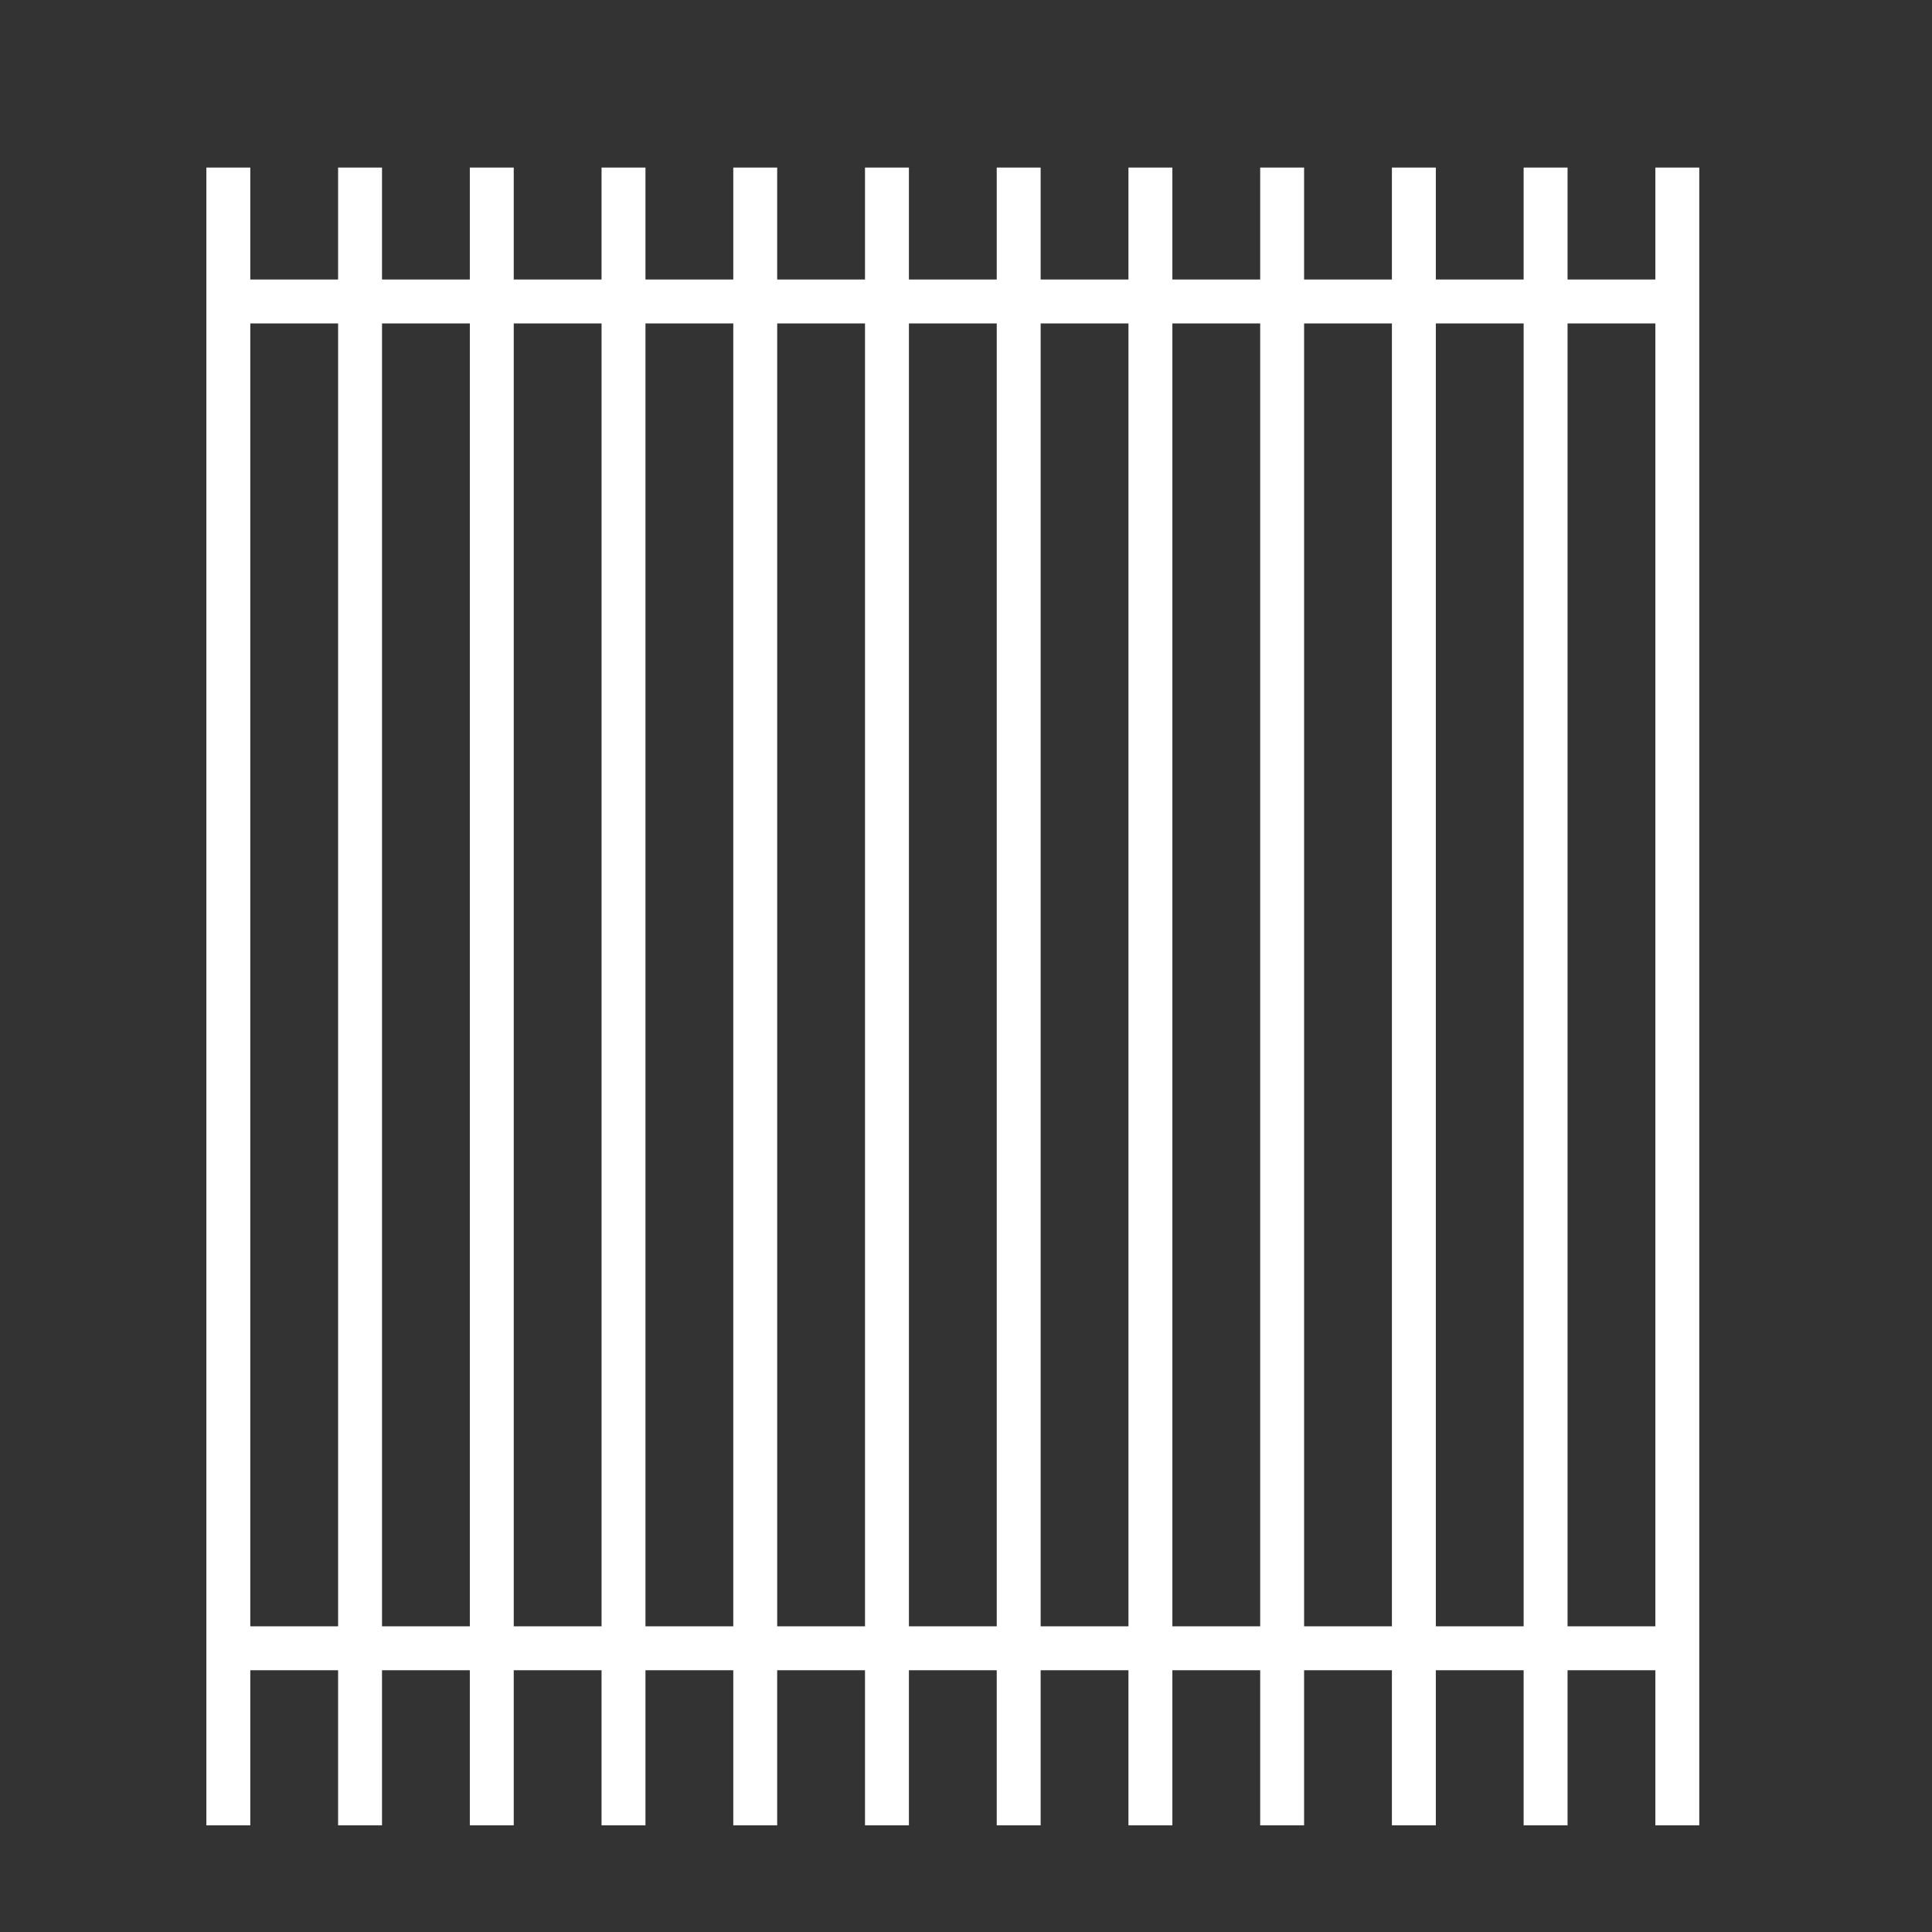
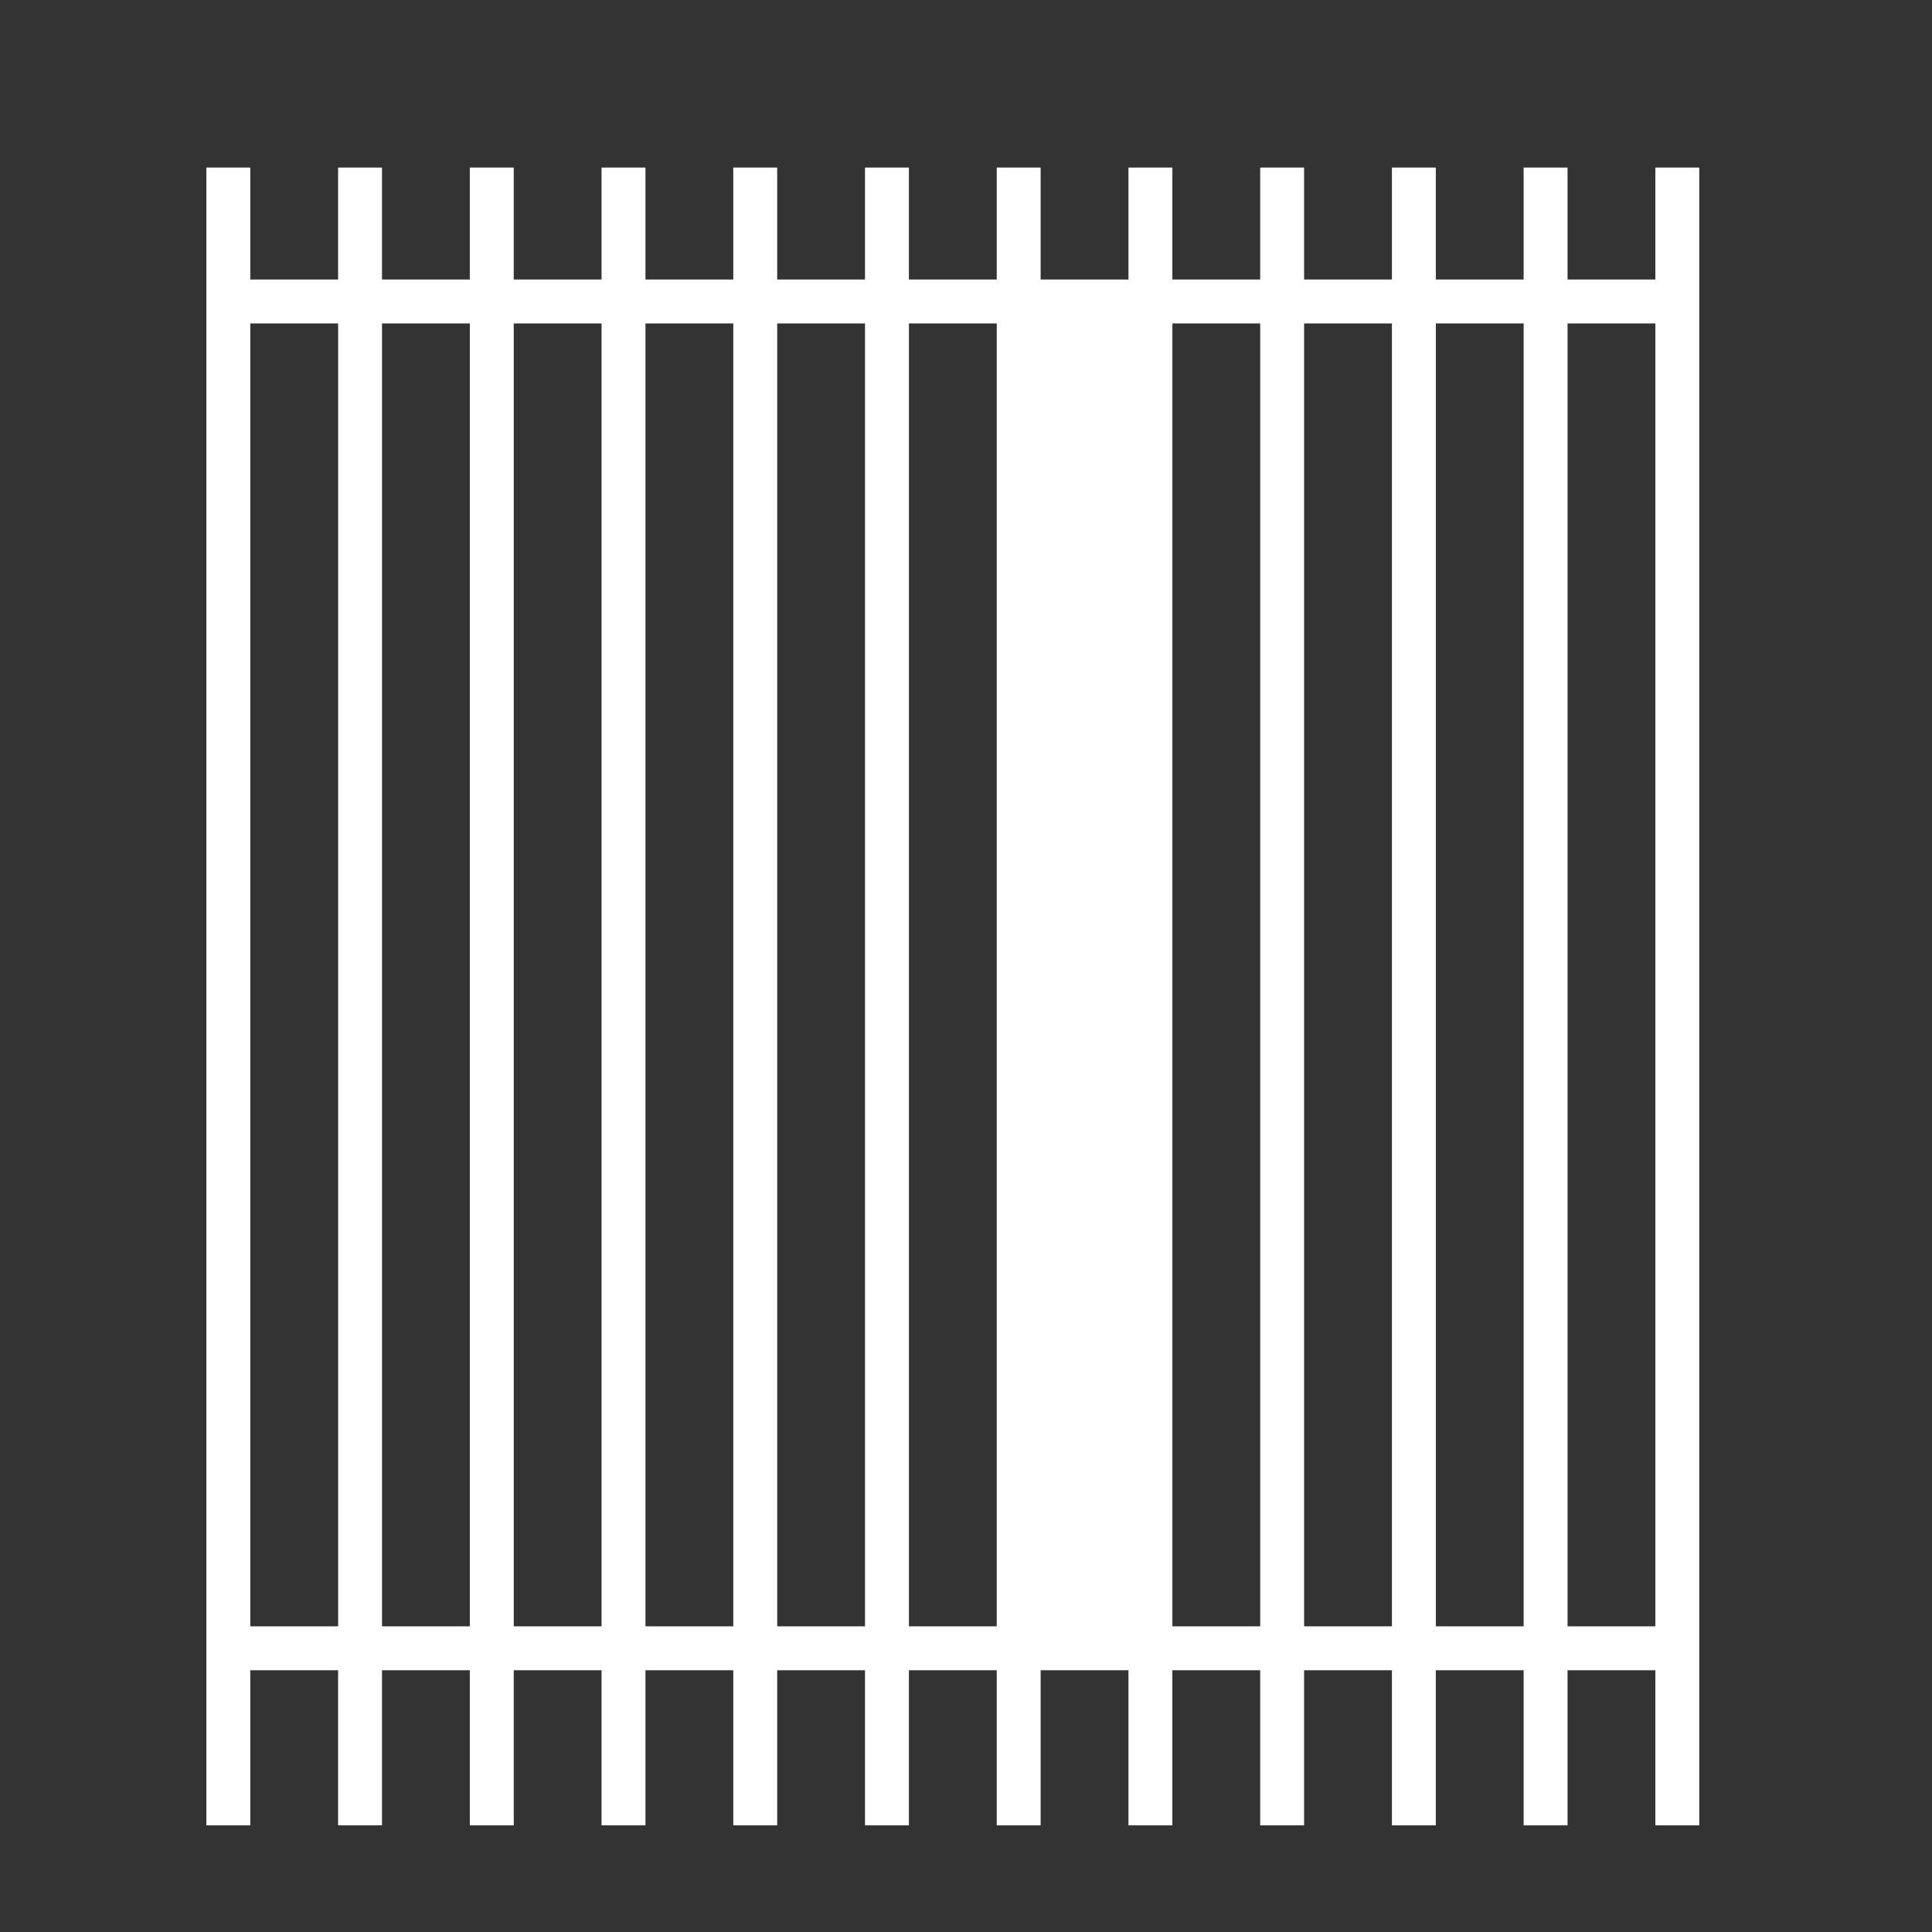
<svg xmlns="http://www.w3.org/2000/svg" width="100%" height="100%" viewBox="0 0 66 66" version="1.1" xml:space="preserve" style="fill-rule:evenodd;clip-rule:evenodd;stroke-linejoin:round;stroke-miterlimit:2;">
  <rect x="0" y="0" width="66" height="66" fill="#333333" stroke="none" />
-   <path id="iron" d="M8.55,9.549l-0,-3.825l-1.5,-0l-0,56.632l1.5,0l-0,-5.298l3,0l-0,5.298l1.5,0l-0,-5.298l3,0l-0,5.298l1.5,0l-0,-5.298l3,0l-0,5.298l1.5,0l-0,-5.298l3,0l-0,5.298l1.5,0l-0,-5.298l3,0l-0,5.298l1.5,0l-0,-5.298l3,0l-0,5.298l1.5,0l-0,-5.298l3,0l-0,5.298l1.5,0l-0,-5.298l3,0l-0,5.298l1.5,0l-0,-5.298l3,0l-0,5.298l1.5,0l-0,-5.298l3,0l-0,5.298l1.5,0l-0,-5.298l3,0l-0,5.298l1.5,0l-0,-56.632l-1.5,-0l-0,3.825l-3,-0l-0,-3.825l-1.5,-0l-0,3.825l-3,-0l-0,-3.825l-1.5,-0l-0,3.825l-3,-0l-0,-3.825l-1.5,-0l-0,3.825l-3,-0l-0,-3.825l-1.5,-0l-0,3.825l-3,-0l-0,-3.825l-1.5,-0l-0,3.825l-3,-0l-0,-3.825l-1.5,-0l-0,3.825l-3,-0l-0,-3.825l-1.5,-0l-0,3.825l-3,-0l-0,-3.825l-1.5,-0l-0,3.825l-3,-0l-0,-3.825l-1.5,-0l-0,3.825l-3,-0l-0,-3.825l-1.5,-0l-0,3.825l-3,-0Zm48,1.5l-3,-0l-0,44.509l3,0l-0,-44.509Zm-4.5,-0l-3,-0l-0,44.509l3,0l-0,-44.509Zm-4.5,-0l-3,-0l-0,44.509l3,0l-0,-44.509Zm-4.5,-0l-3,-0l-0,44.509l3,0l-0,-44.509Zm-4.5,-0l-3,-0l-0,44.509l3,0l-0,-44.509Zm-4.5,-0l-3,-0l-0,44.509l3,0l-0,-44.509Zm-4.5,-0l-3,-0l-0,44.509l3,0l-0,-44.509Zm-4.5,-0l-3,-0l-0,44.509l3,0l-0,-44.509Zm-4.5,-0l-3,-0l-0,44.509l3,0l-0,-44.509Zm-4.5,-0l-3,-0l-0,44.509l3,0l-0,-44.509Zm-4.5,-0l-3,-0l-0,44.509l3,0l-0,-44.509Z" style="fill:#fff;" />
+   <path id="iron" d="M8.55,9.549l-0,-3.825l-1.5,-0l-0,56.632l1.5,0l-0,-5.298l3,0l-0,5.298l1.5,0l-0,-5.298l3,0l-0,5.298l1.5,0l-0,-5.298l3,0l-0,5.298l1.5,0l-0,-5.298l3,0l-0,5.298l1.5,0l-0,-5.298l3,0l-0,5.298l1.5,0l-0,-5.298l3,0l-0,5.298l1.5,0l-0,-5.298l3,0l-0,5.298l1.5,0l-0,-5.298l3,0l-0,5.298l1.5,0l-0,-5.298l3,0l-0,5.298l1.5,0l-0,-5.298l3,0l-0,5.298l1.5,0l-0,-5.298l3,0l-0,5.298l1.5,0l-0,-56.632l-1.5,-0l-0,3.825l-3,-0l-0,-3.825l-1.5,-0l-0,3.825l-3,-0l-0,-3.825l-1.5,-0l-0,3.825l-3,-0l-0,-3.825l-1.5,-0l-0,3.825l-3,-0l-0,-3.825l-1.5,-0l-0,3.825l-3,-0l-0,-3.825l-1.5,-0l-0,3.825l-3,-0l-0,-3.825l-1.5,-0l-0,3.825l-3,-0l-0,-3.825l-1.5,-0l-0,3.825l-3,-0l-0,-3.825l-1.5,-0l-0,3.825l-3,-0l-0,-3.825l-1.5,-0l-0,3.825l-3,-0l-0,-3.825l-1.5,-0l-0,3.825l-3,-0Zm48,1.5l-3,-0l-0,44.509l3,0l-0,-44.509Zm-4.5,-0l-3,-0l-0,44.509l3,0l-0,-44.509Zm-4.5,-0l-3,-0l-0,44.509l3,0l-0,-44.509Zm-4.5,-0l-3,-0l-0,44.509l3,0l-0,-44.509Zm-4.5,-0l-3,-0l3,0l-0,-44.509Zm-4.5,-0l-3,-0l-0,44.509l3,0l-0,-44.509Zm-4.5,-0l-3,-0l-0,44.509l3,0l-0,-44.509Zm-4.5,-0l-3,-0l-0,44.509l3,0l-0,-44.509Zm-4.5,-0l-3,-0l-0,44.509l3,0l-0,-44.509Zm-4.5,-0l-3,-0l-0,44.509l3,0l-0,-44.509Zm-4.5,-0l-3,-0l-0,44.509l3,0l-0,-44.509Z" style="fill:#fff;" />
</svg>